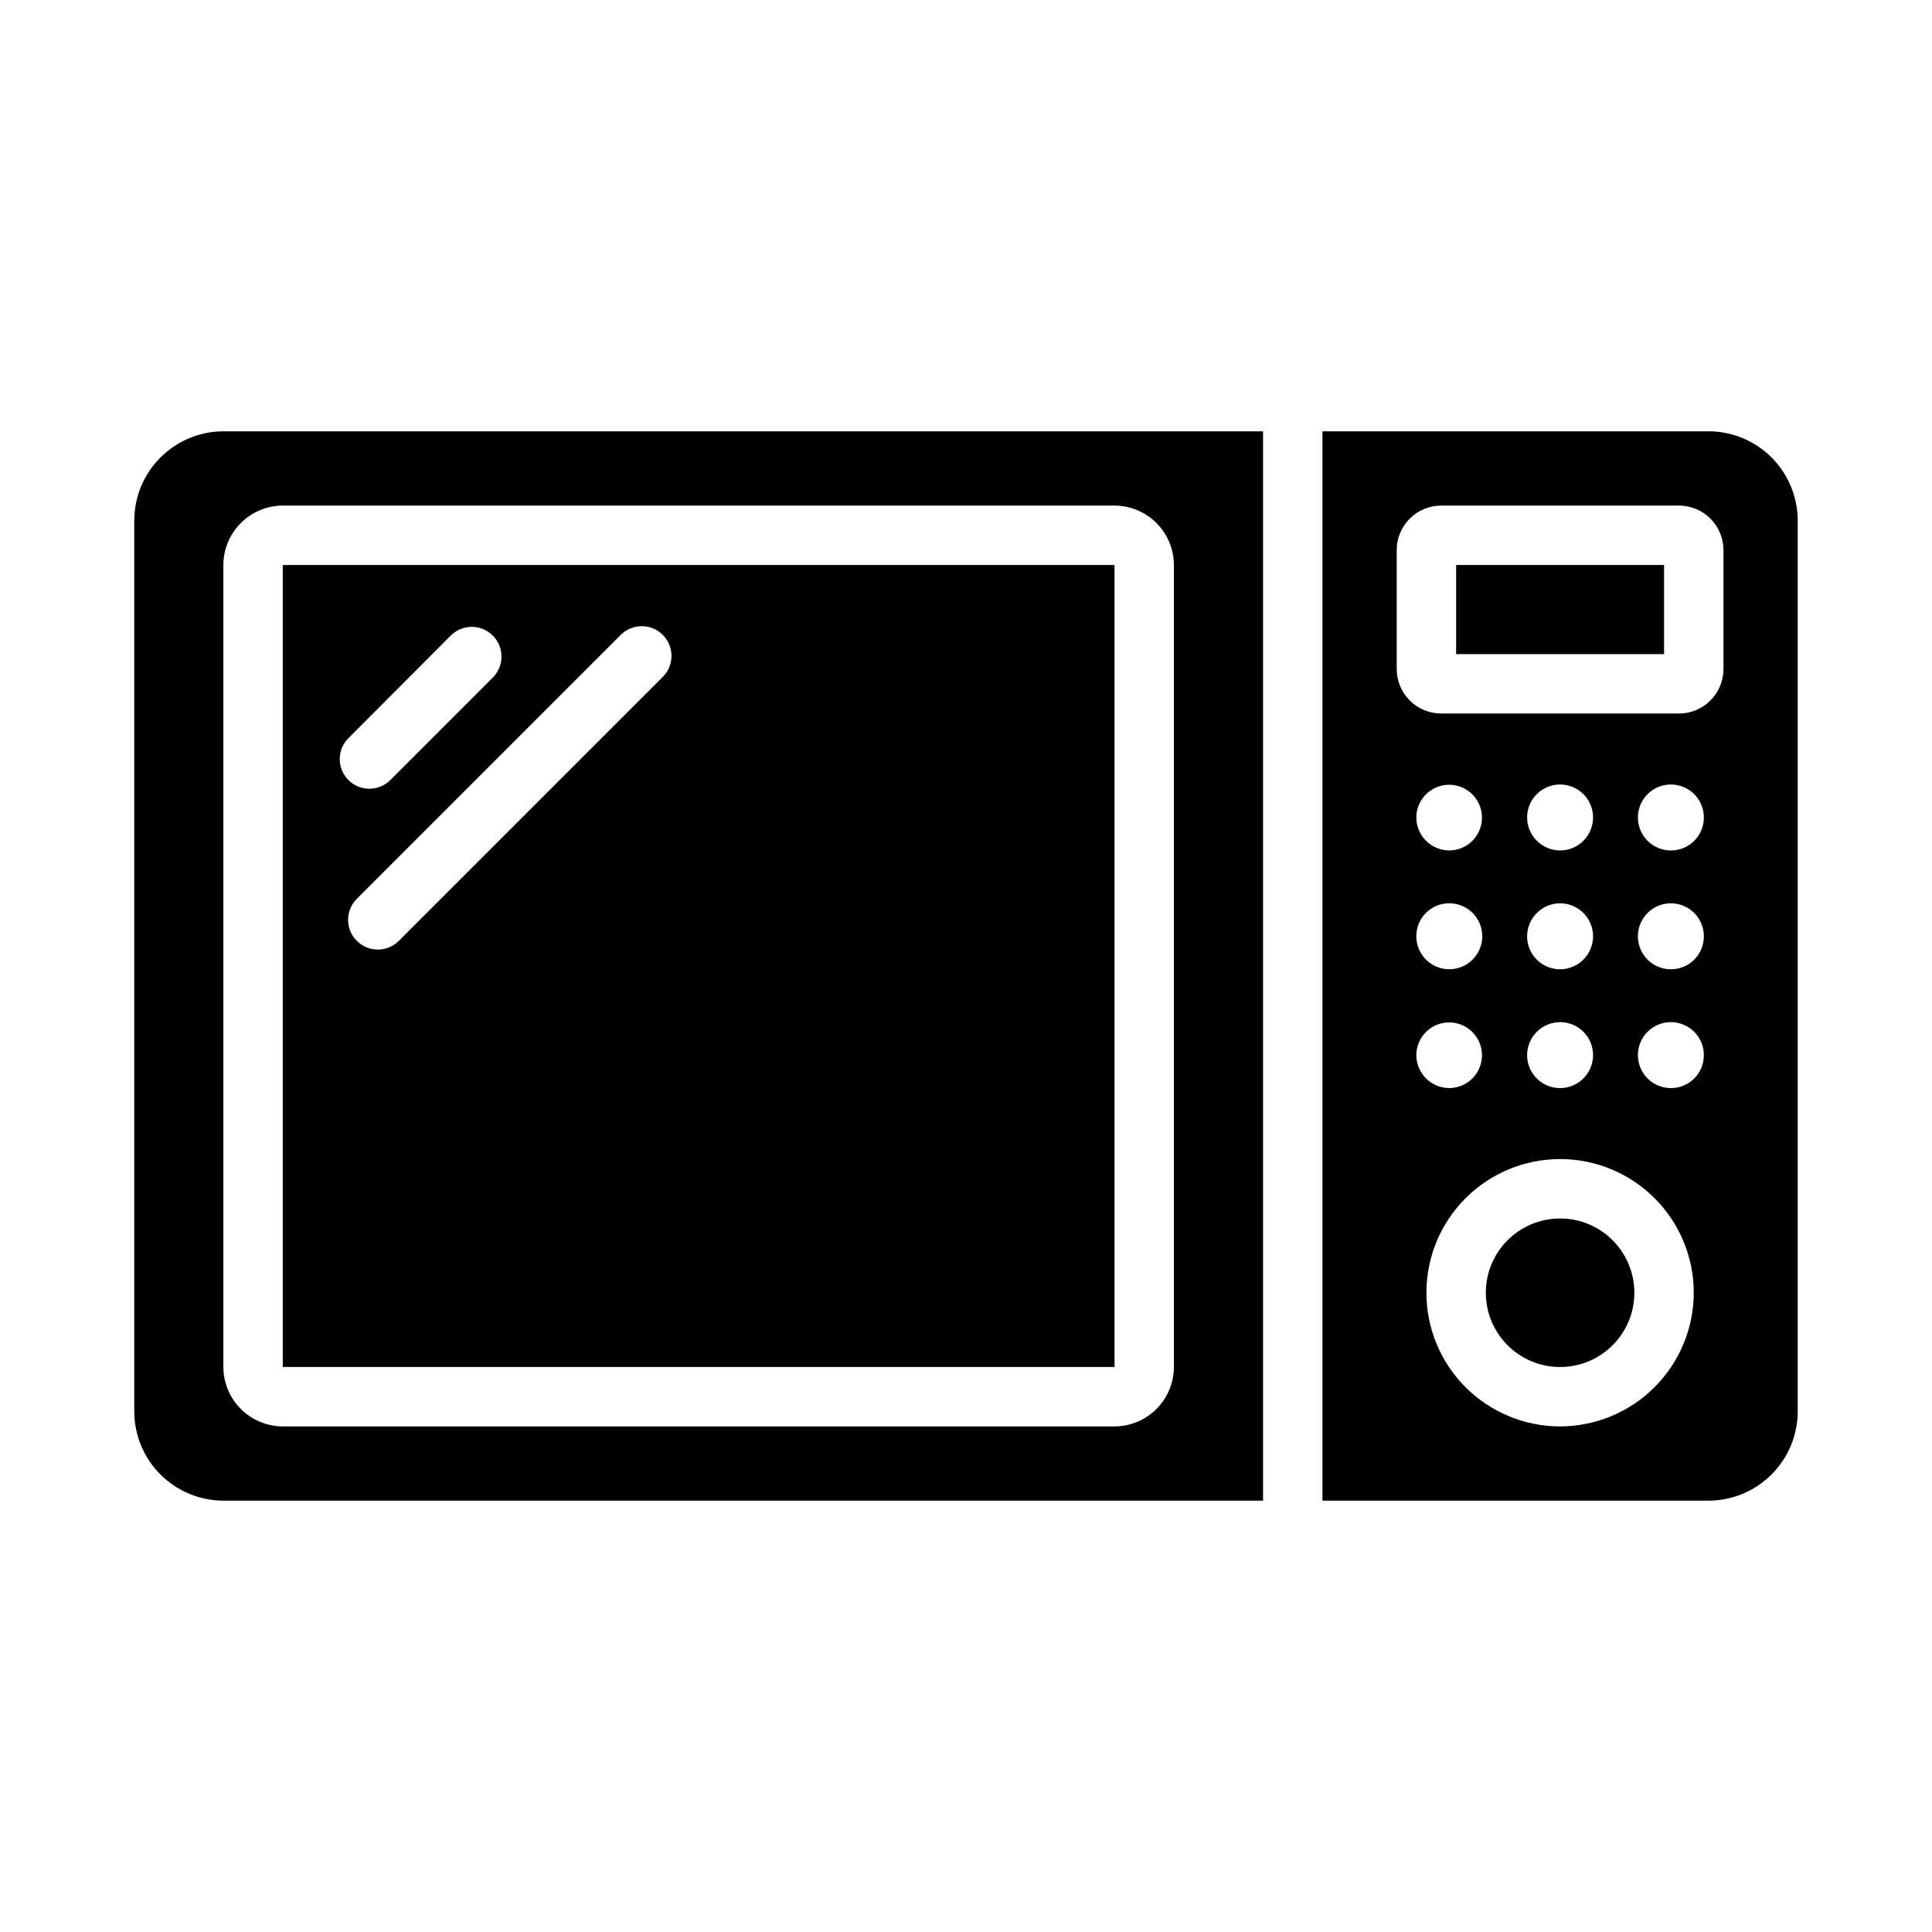
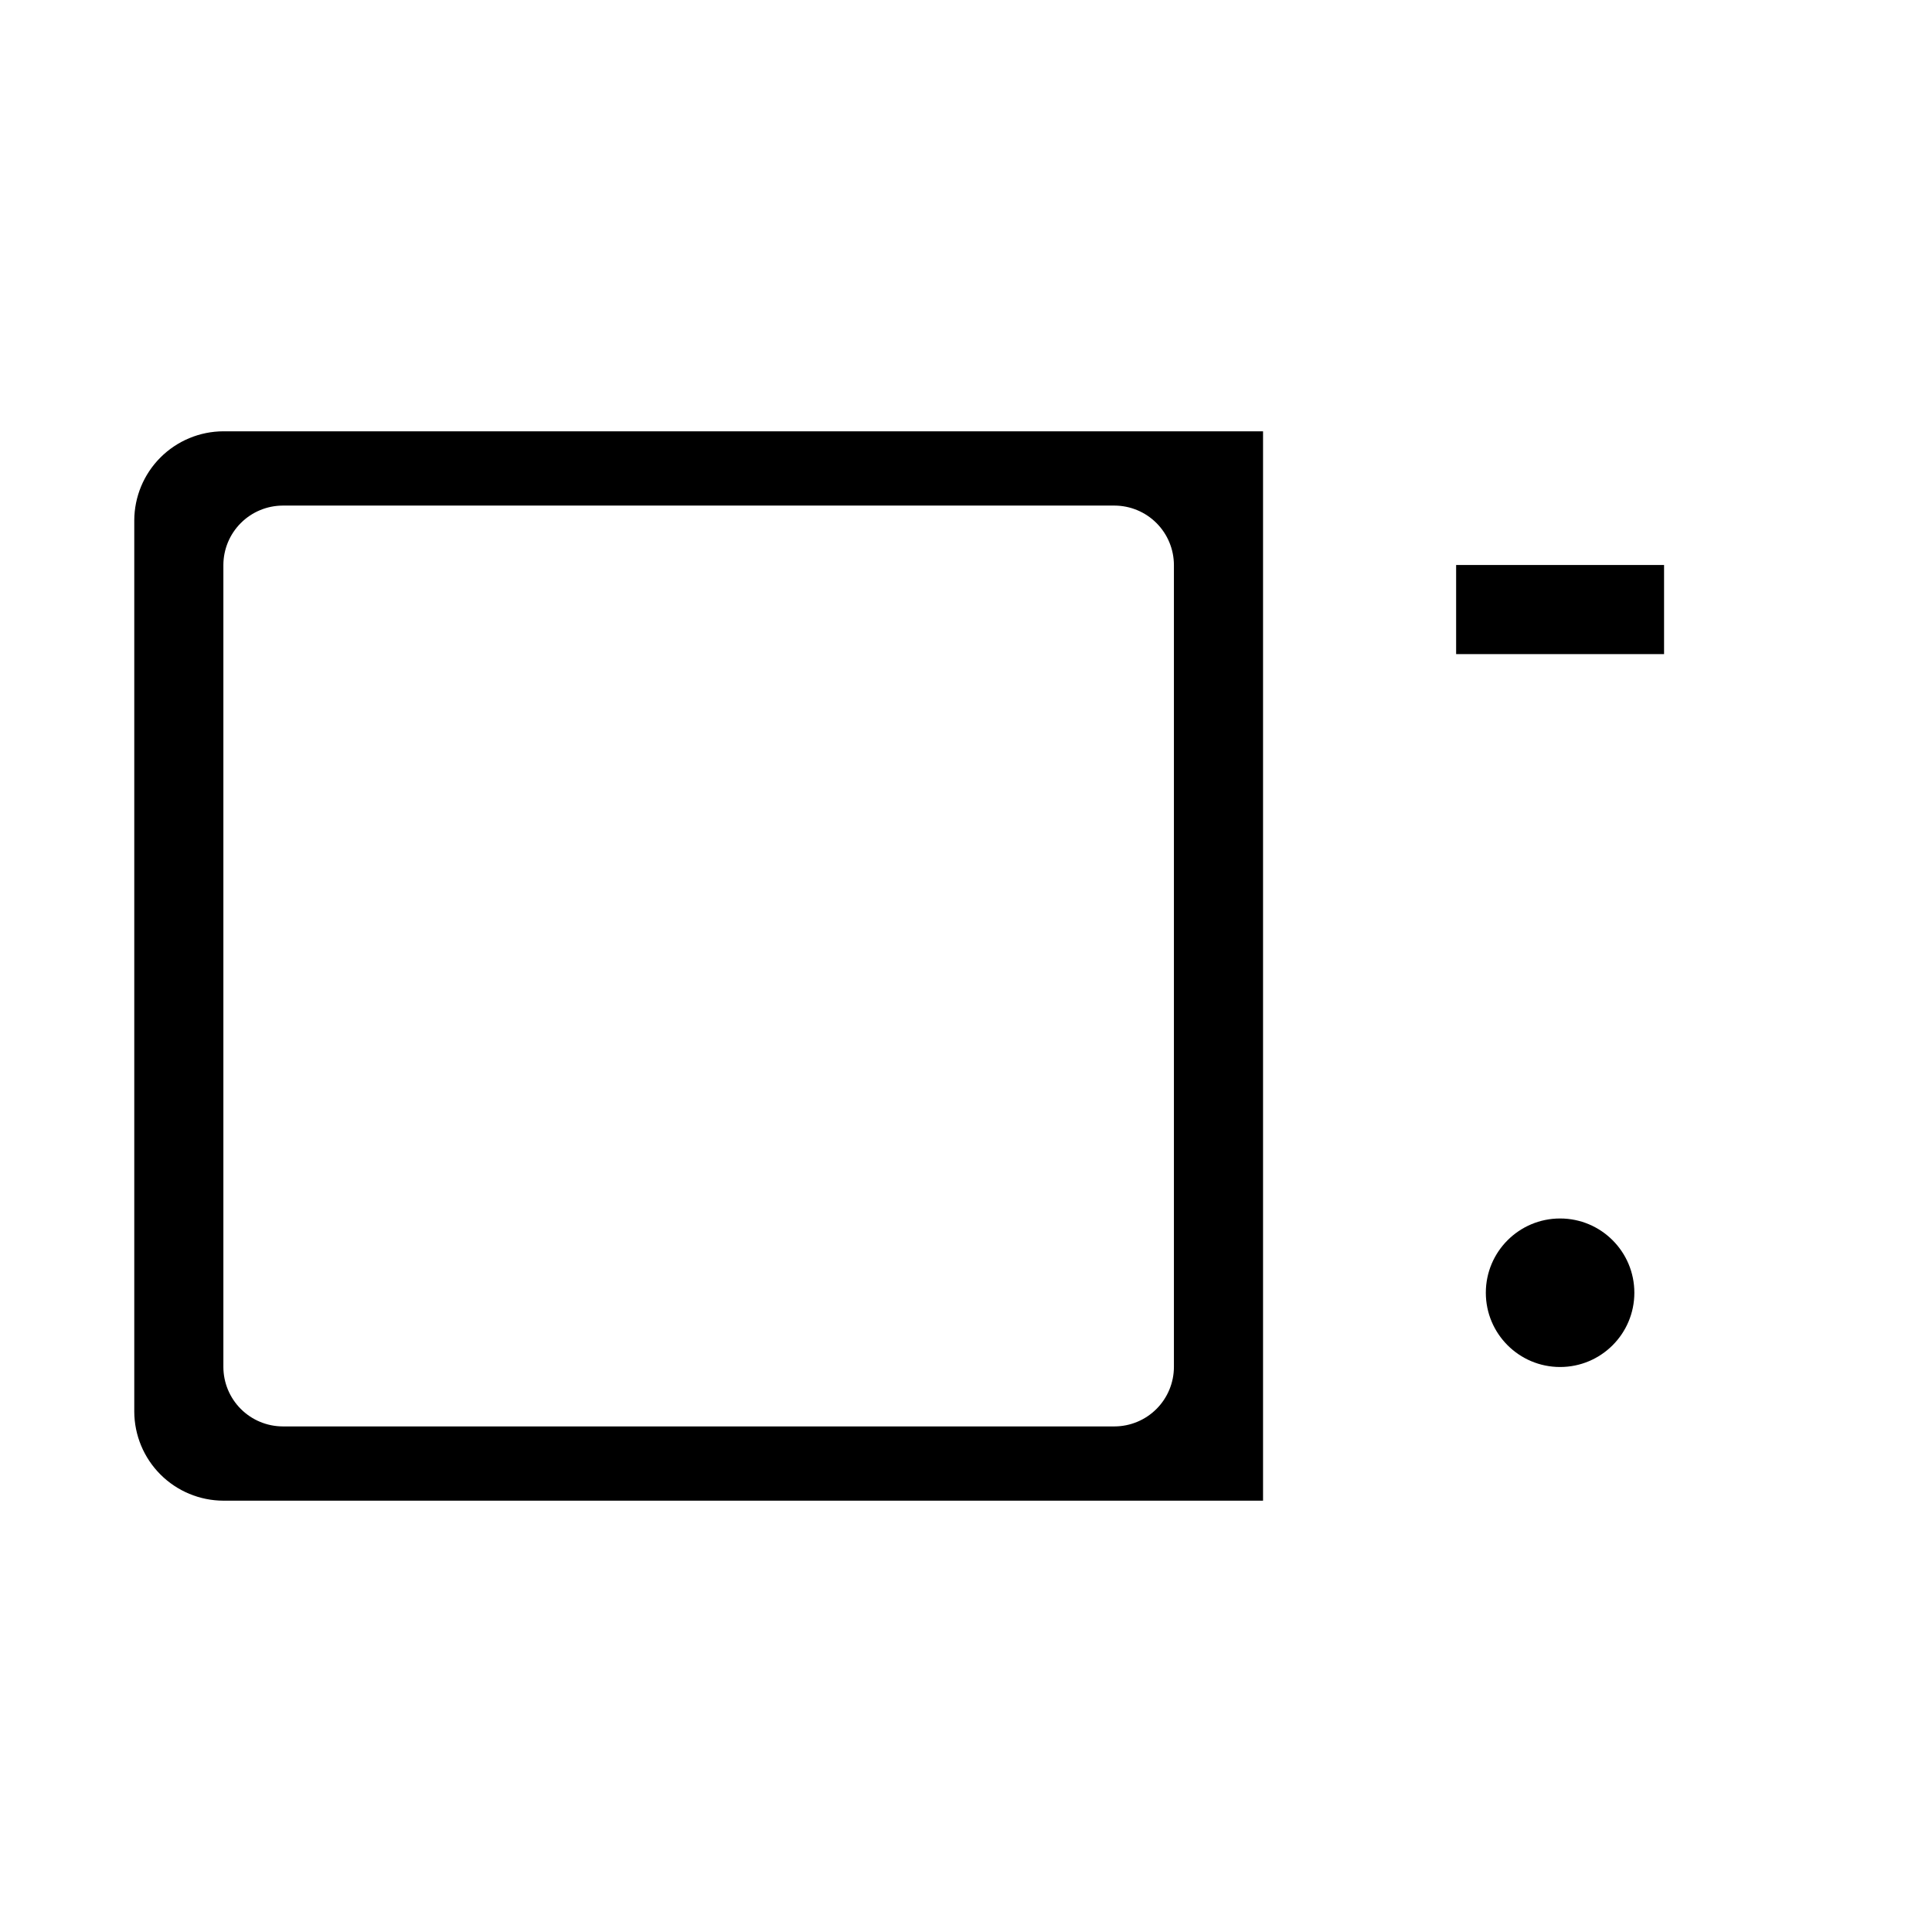
<svg xmlns="http://www.w3.org/2000/svg" fill="#000000" width="800px" height="800px" version="1.1" viewBox="144 144 512 512">
  <g>
-     <path d="m218.94 293.73v212.54h220.42v-212.54zm17.398 45.895 27.156-27.238c3.078-3.027 8.016-3.016 11.078 0.023 3.059 3.043 3.106 7.981 0.102 11.078l-27.238 27.238v-0.004c-3.062 3.066-8.035 3.066-11.098 0-3.066-3.062-3.066-8.035 0-11.098zm83.363-16.297-70.062 70.062h0.004c-3.094 3.035-8.055 3-11.109-0.074-3.051-3.074-3.047-8.035 0.008-11.105l69.98-69.98h0.004c3.07-3.051 8.023-3.047 11.098 0 3.07 3.051 3.106 8.004 0.078 11.098z" />
    <path d="m203.2 258.3c-6.258 0.02-12.254 2.512-16.68 6.938s-6.918 10.422-6.938 16.68v236.16c0.02 6.258 2.512 12.254 6.938 16.68 4.426 4.426 10.422 6.918 16.68 6.938h275.52v-283.39zm251.9 247.97c-0.012 4.172-1.676 8.172-4.625 11.121-2.949 2.949-6.945 4.613-11.117 4.625h-220.42c-4.172-0.012-8.168-1.676-11.117-4.625-2.953-2.949-4.613-6.949-4.625-11.121v-212.54c0.012-4.172 1.672-8.168 4.625-11.121 2.949-2.949 6.945-4.609 11.117-4.625h220.42c4.172 0.016 8.168 1.676 11.117 4.625 2.949 2.953 4.613 6.949 4.625 11.121z" />
    <path d="m529.89 293.73h55.105v23.617h-55.105z" />
-     <path d="m596.8 258.3h-102.34v283.39h102.34c6.258-0.02 12.254-2.512 16.676-6.938 4.426-4.426 6.922-10.422 6.938-16.68v-236.16c-0.016-6.258-2.512-12.254-6.938-16.68-4.422-4.426-10.418-6.918-16.676-6.938zm-77.461 165.31c0.016-3.508 2.141-6.668 5.387-8.004 3.246-1.336 6.977-0.59 9.461 1.895 2.484 2.481 3.231 6.215 1.895 9.461-1.336 3.246-4.496 5.371-8.004 5.387-4.82-0.016-8.723-3.918-8.738-8.738zm8.738-40.227c3.531 0 6.719 2.129 8.07 5.394 1.352 3.266 0.605 7.023-1.895 9.523-2.496 2.5-6.258 3.246-9.52 1.895-3.266-1.352-5.394-4.539-5.394-8.074-0.012-2.32 0.906-4.547 2.547-6.188s3.871-2.559 6.191-2.551zm-8.738-22.75c0.016-3.508 2.141-6.668 5.387-8.004 3.246-1.336 6.977-0.59 9.461 1.895 2.484 2.481 3.231 6.215 1.895 9.461-1.336 3.246-4.496 5.371-8.004 5.387-4.82-0.016-8.723-3.918-8.738-8.738zm38.098 161.38c-9.395 0-18.402-3.734-25.047-10.375-6.644-6.644-10.375-15.656-10.375-25.051 0-9.395 3.731-18.406 10.375-25.047 6.644-6.644 15.652-10.375 25.047-10.375 9.398 0 18.406 3.731 25.051 10.375 6.644 6.641 10.375 15.652 10.375 25.047-0.016 9.391-3.75 18.395-10.391 25.035s-15.645 10.375-25.035 10.391zm0-138.62v-0.004c3.535 0 6.723 2.129 8.074 5.394 1.352 3.266 0.605 7.023-1.895 9.523s-6.258 3.246-9.523 1.895c-3.266-1.352-5.394-4.539-5.394-8.074 0.02-4.816 3.922-8.719 8.738-8.738zm-8.738-22.754c0-3.531 2.129-6.719 5.394-8.07 3.266-1.352 7.023-0.605 9.523 1.895 2.5 2.496 3.246 6.258 1.895 9.52-1.352 3.266-4.539 5.394-8.074 5.394-4.816-0.016-8.719-3.918-8.738-8.738zm8.738 54.238c3.535 0 6.723 2.129 8.074 5.394 1.352 3.266 0.605 7.023-1.895 9.523s-6.258 3.246-9.523 1.895-5.394-4.539-5.394-8.074c0.02-4.816 3.922-8.719 8.738-8.738zm29.363 17.477c-3.535 0-6.719-2.129-8.07-5.394-1.355-3.266-0.605-7.023 1.891-9.52 2.5-2.5 6.258-3.25 9.523-1.895 3.266 1.352 5.394 4.539 5.394 8.07 0.012 2.32-0.906 4.551-2.547 6.191-1.641 1.641-3.871 2.559-6.191 2.547zm0-31.488c-3.535 0-6.719-2.129-8.07-5.394-1.355-3.262-0.605-7.023 1.891-9.52 2.5-2.5 6.258-3.246 9.523-1.895 3.266 1.352 5.394 4.539 5.394 8.07 0.012 2.32-0.906 4.551-2.547 6.191-1.641 1.641-3.871 2.559-6.191 2.547zm0-31.488c-3.535 0-6.719-2.129-8.07-5.394-1.355-3.262-0.605-7.023 1.891-9.52 2.5-2.5 6.258-3.246 9.523-1.895 3.266 1.352 5.394 4.539 5.394 8.07 0.012 2.32-0.906 4.551-2.547 6.191-1.641 1.641-3.871 2.559-6.191 2.547zm13.934-48.098c0.004 3.133-1.238 6.141-3.453 8.355-2.215 2.215-5.223 3.457-8.355 3.453h-62.977c-3.133 0.004-6.137-1.238-8.352-3.453-2.215-2.215-3.461-5.223-3.453-8.355v-31.488c-0.008-3.133 1.238-6.137 3.453-8.352 2.215-2.219 5.219-3.461 8.352-3.457h62.977c3.133-0.004 6.141 1.238 8.355 3.457 2.215 2.215 3.457 5.219 3.453 8.352z" />
    <path d="m577.12 486.59c0 10.871-8.809 19.68-19.68 19.68-10.867 0-19.68-8.809-19.68-19.68 0-10.867 8.812-19.68 19.68-19.68 10.871 0 19.68 8.812 19.68 19.68" />
  </g>
</svg>